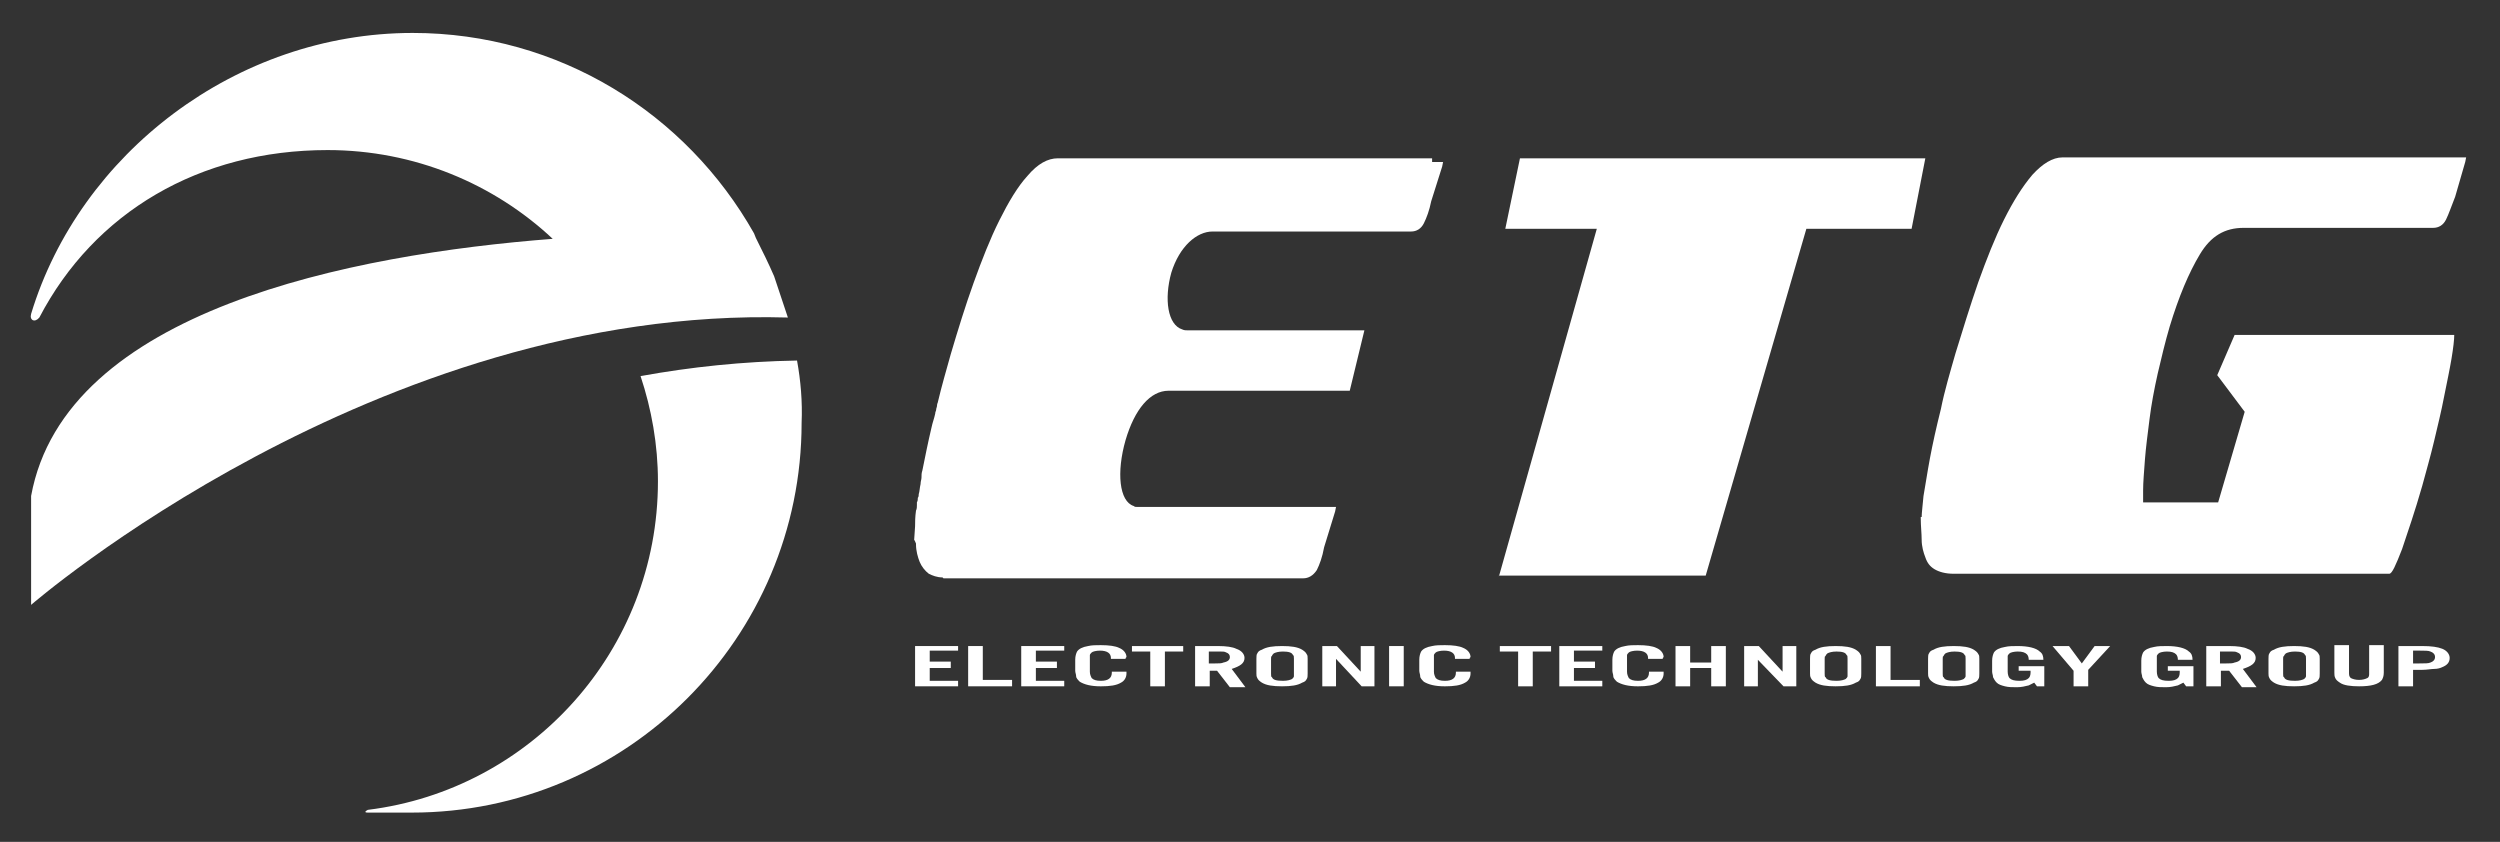
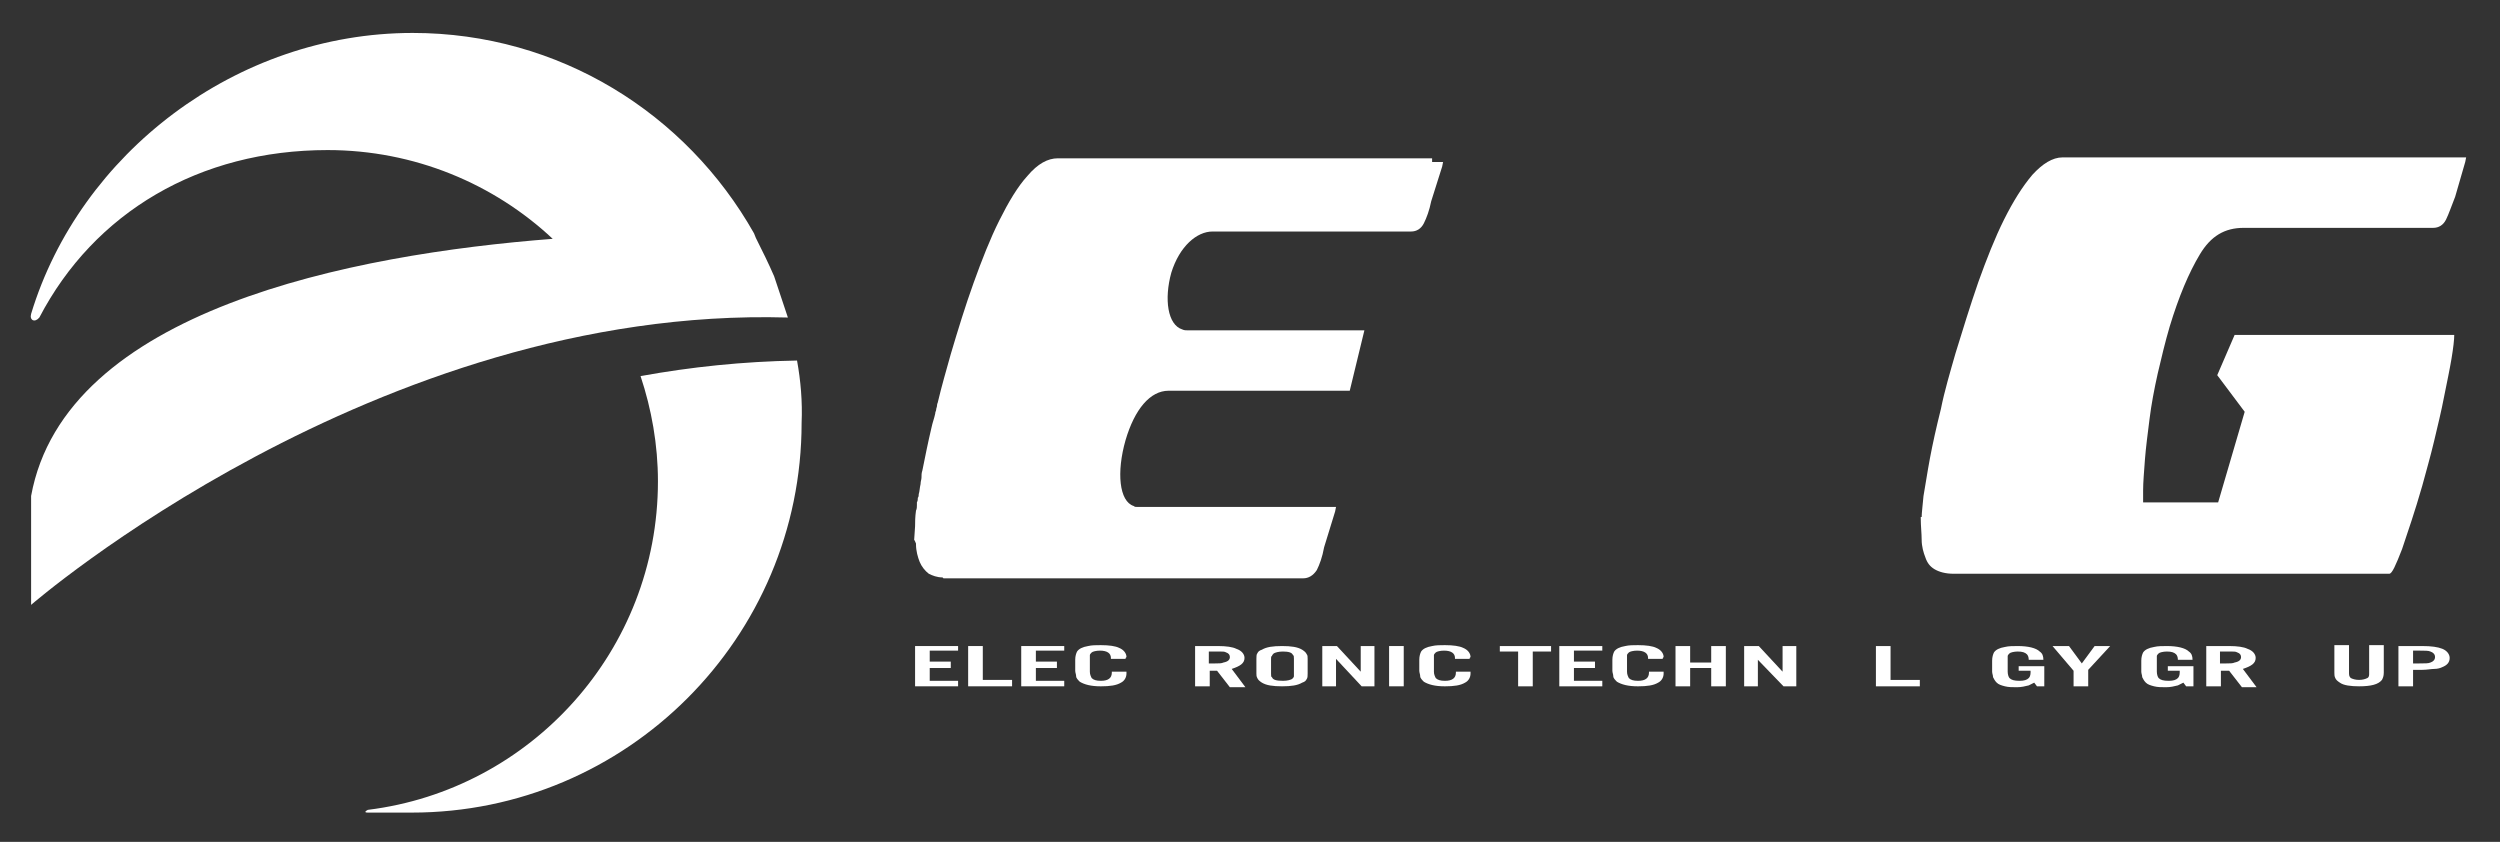
<svg xmlns="http://www.w3.org/2000/svg" version="1.1" id="Layer_1" x="0px" y="0px" width="273.2px" height="92px" viewBox="0 0 273.2 92" style="enable-background:new 0 0 273.2 92;" xml:space="preserve">
  <rect x="0" y="0" width="273.2" height="92" fill="#333333" stroke="none" />
  <style type="text/css">
	.st0{fill:#FFFFFF;}
</style>
-   <path class="st0" d="M163.8,63L174.5,25h-10l1.6-7.7h44.3l-1.5,7.7h-11.5l-11,37.9H163.8z" />
  <path class="st0" d="M210,56.5c0-0.4,0.1-1.2,0.2-2.3c0.2-1.1,0.4-2.5,0.7-4.1c0.3-1.6,0.7-3.4,1.2-5.4c0.4-2,1-4,1.6-6.1  c0.8-2.6,1.6-5.2,2.5-7.8c0.9-2.5,1.8-4.8,2.8-6.8c1-2,2-3.6,3.1-4.9c1.1-1.2,2.2-1.9,3.3-1.9h44.1l-0.1,0.5l-1.1,3.8  c-0.4,1-0.7,1.9-1,2.5c-0.3,0.6-0.8,0.9-1.4,0.9h-20.7c-2.1,0-3.6,0.9-4.8,2.9c-1.2,2-2.3,4.6-3.3,7.9c-0.5,1.7-0.9,3.4-1.3,5.1  c-0.4,1.8-0.7,3.4-0.9,5c-0.2,1.6-0.4,3.1-0.5,4.4c-0.1,1.4-0.2,2.5-0.2,3.4l0,1.3h8.2l2.9-9.9l-3-4l1.9-4.4h24  c0,0.5-0.1,1.4-0.3,2.6c-0.2,1.2-0.5,2.6-0.8,4.1c-0.3,1.6-0.7,3.2-1.1,4.9c-0.4,1.7-0.9,3.4-1.3,4.9c-0.8,2.8-1.6,5.1-2.2,6.9  c-0.7,1.8-1.1,2.7-1.4,2.7h-47.6c-0.9,0-1.6-0.2-2.1-0.5c-0.5-0.3-0.8-0.7-1-1.3c-0.2-0.5-0.4-1.2-0.4-1.9c0-0.7-0.1-1.5-0.1-2.4  V56.5z" />
  <path class="st0" d="M156.5,17.3h-4.8h-34.5h-0.4h-1.2c-1.1,0-2.2,0.6-3.3,1.9c-1.1,1.2-2.1,2.9-3.1,4.9c-1,2-1.9,4.3-2.8,6.8  c-0.9,2.5-1.7,5.1-2.5,7.8c-0.5,1.8-1,3.5-1.4,5.2c0,0.1-0.1,0.2-0.1,0.4c0,0.2-0.1,0.3-0.1,0.5c0,0.1-0.1,0.2-0.1,0.4  c-0.1,0.5-0.3,1-0.4,1.5c-0.4,1.7-0.7,3.2-1,4.7c-0.1,0.3-0.1,0.5-0.1,0.8c0,0.2-0.1,0.4-0.1,0.7c-0.1,0.4-0.1,0.8-0.2,1.1  c0,0.1,0,0.3-0.1,0.4c0,0.2,0,0.3-0.1,0.5c0,0.1,0,0.2,0,0.3c0,0.2,0,0.4-0.1,0.6c0,0,0,0,0,0c-0.1,0.7-0.1,1.3-0.1,1.7l-0.1,1.5  c0.1,0.1,0.1,0.2,0.2,0.4c0,0,0,0.1,0,0.1c0,0.7,0.2,1.4,0.4,1.9c0.2,0.5,0.6,1,1,1.3c0.4,0.2,0.9,0.4,1.5,0.4c0,0,0.1,0.1,0.1,0.1  h0.4h2.7h36.1c0,0,0,0,0,0h0.1c0.6,0,1.1-0.3,1.5-0.9c0.3-0.6,0.6-1.4,0.8-2.5l1.2-3.9l0.1-0.5h-6.4v0h-15.3l0,0  c-0.2,0-0.3,0-0.4-0.1c-1.6-0.5-1.9-3.7-0.9-7.2c1-3.4,2.7-5.4,4.7-5.4c0,0,0,0,0,0h19.8l1.6-6.6h-19.3c0,0,0,0,0,0  c-0.2,0-0.4,0-0.6-0.1c-1.6-0.5-2-3.3-1.2-6.2c0.9-2.9,2.8-4.5,4.5-4.5c0,0,0,0,0,0h21.6c0,0,0,0,0,0h0.1c0.6,0,1.1-0.3,1.4-0.9  c0.3-0.6,0.6-1.4,0.8-2.4l1.2-3.8l0.1-0.5H156.5z" />
  <g>
    <path class="st0" d="M104.7,70.5v0.6h-3.1v1.2h2.3V73h-2.3v1.4h3.1V75H100v-4.4H104.7z" />
    <path class="st0" d="M107.4,70.5v3.8h3.2V75h-4.8v-4.4H107.4z" />
    <path class="st0" d="M116.3,70.5v0.6h-3.1v1.2h2.3V73h-2.3v1.4h3.1V75h-4.7v-4.4H116.3z" />
    <path class="st0" d="M123,72h-1.6c0,0,0-0.1,0-0.1c0-0.5-0.4-0.8-1.2-0.8c-0.4,0-0.8,0.1-0.9,0.2c-0.1,0.1-0.2,0.2-0.2,0.3   c0,0.1,0,0.2,0,0.3v1.5c0,0.3,0.1,0.5,0.2,0.7c0.2,0.2,0.5,0.3,1,0.3c0.8,0,1.2-0.3,1.2-0.9c0,0,0-0.1,0-0.1h1.6c0,0.1,0,0.1,0,0.2   c0,0.4-0.2,0.8-0.6,1c-0.5,0.3-1.2,0.4-2.2,0.4c-1.1,0-1.8-0.2-2.3-0.5c-0.2-0.2-0.4-0.4-0.4-0.6c0-0.2-0.1-0.4-0.1-0.6v-1.2   c0-0.4,0.1-0.7,0.2-0.9c0.2-0.3,0.6-0.5,1.2-0.6c0.4-0.1,0.9-0.1,1.4-0.1c0.9,0,1.6,0.1,2,0.3c0.5,0.2,0.8,0.6,0.8,1   C123,71.9,123,71.9,123,72z" />
-     <path class="st0" d="M127.3,71.2V75h-1.6v-3.8h-2v-0.6h5.6v0.6H127.3z" />
    <path class="st0" d="M132.2,73.2V75h-1.6v-4.4h2.5c0.9,0,1.6,0.1,2,0.3c0.6,0.2,0.9,0.6,0.9,1c0,0.6-0.5,0.9-1.4,1.2l1.5,2h-1.7   l-1.4-1.8H132.2z M132.2,72.5h0.6c0.4,0,0.7,0,0.9-0.1c0.5-0.1,0.7-0.3,0.7-0.6c0-0.2-0.1-0.4-0.4-0.5c-0.2-0.1-0.3-0.1-0.6-0.1   c-0.2,0-0.4,0-0.7,0h-0.6V72.5z" />
    <path class="st0" d="M142.9,72v1.6c0,0.2,0,0.5-0.1,0.6c-0.1,0.2-0.2,0.3-0.5,0.4c-0.5,0.3-1.2,0.4-2.2,0.4c-1,0-1.7-0.1-2.2-0.4   c-0.3-0.2-0.4-0.3-0.5-0.5c-0.1-0.2-0.1-0.3-0.1-0.5V72c0-0.2,0-0.5,0.1-0.6c0.1-0.2,0.2-0.3,0.5-0.4c0.5-0.3,1.2-0.4,2.2-0.4   c1,0,1.7,0.1,2.2,0.4c0.3,0.2,0.4,0.3,0.5,0.5C142.9,71.6,142.9,71.8,142.9,72z M138.9,72v1.6c0,0.2,0,0.4,0.1,0.4   c0.1,0.3,0.5,0.4,1.2,0.4c0.5,0,0.8-0.1,1-0.2c0.1-0.1,0.2-0.2,0.2-0.3c0-0.1,0-0.2,0-0.3V72c0-0.2,0-0.4-0.1-0.4   c-0.1-0.3-0.5-0.4-1.1-0.4c-0.5,0-0.8,0.1-1,0.2c-0.1,0.1-0.2,0.2-0.2,0.3C138.9,71.7,138.9,71.8,138.9,72z" />
    <path class="st0" d="M150.2,70.5V75h-1.4L146,72V75h-1.5v-4.4h1.6l2.6,2.8v-2.8H150.2z" />
    <path class="st0" d="M153.4,70.5V75h-1.6v-4.4H153.4z" />
    <path class="st0" d="M160.6,72H159c0,0,0-0.1,0-0.1c0-0.5-0.4-0.8-1.2-0.8c-0.4,0-0.8,0.1-0.9,0.2c-0.1,0.1-0.2,0.2-0.2,0.3   c0,0.1,0,0.2,0,0.3v1.5c0,0.3,0.1,0.5,0.2,0.7c0.2,0.2,0.5,0.3,1,0.3c0.8,0,1.2-0.3,1.2-0.9c0,0,0-0.1,0-0.1h1.6c0,0.1,0,0.1,0,0.2   c0,0.4-0.2,0.8-0.6,1c-0.5,0.3-1.2,0.4-2.2,0.4c-1.1,0-1.8-0.2-2.3-0.5c-0.2-0.2-0.4-0.4-0.4-0.6c0-0.2-0.1-0.4-0.1-0.6v-1.2   c0-0.4,0.1-0.7,0.2-0.9c0.2-0.3,0.6-0.5,1.2-0.6c0.4-0.1,0.9-0.1,1.4-0.1c0.9,0,1.6,0.1,2,0.3c0.5,0.2,0.8,0.6,0.8,1   C160.6,71.9,160.6,71.9,160.6,72z" />
    <path class="st0" d="M167.5,71.2V75h-1.6v-3.8h-2v-0.6h5.6v0.6H167.5z" />
    <path class="st0" d="M175.1,70.5v0.6H172v1.2h2.3V73H172v1.4h3.1V75h-4.7v-4.4H175.1z" />
    <path class="st0" d="M181.7,72h-1.6c0,0,0-0.1,0-0.1c0-0.5-0.4-0.8-1.2-0.8c-0.4,0-0.8,0.1-0.9,0.2c-0.1,0.1-0.2,0.2-0.2,0.3   c0,0.1,0,0.2,0,0.3v1.5c0,0.3,0.1,0.5,0.2,0.7c0.2,0.2,0.5,0.3,1,0.3c0.8,0,1.2-0.3,1.2-0.9c0,0,0-0.1,0-0.1h1.6c0,0.1,0,0.1,0,0.2   c0,0.4-0.2,0.8-0.6,1c-0.5,0.3-1.2,0.4-2.2,0.4c-1.1,0-1.8-0.2-2.3-0.5c-0.2-0.2-0.4-0.4-0.4-0.6c0-0.2-0.1-0.4-0.1-0.6v-1.2   c0-0.4,0.1-0.7,0.2-0.9c0.2-0.3,0.6-0.5,1.2-0.6c0.4-0.1,0.9-0.1,1.4-0.1c0.9,0,1.6,0.1,2,0.3c0.5,0.2,0.8,0.6,0.8,1   C181.7,71.9,181.7,71.9,181.7,72z" />
    <path class="st0" d="M187,73h-2.3v2h-1.6v-4.4h1.6v1.8h2.3v-1.8h1.6V75H187V73z" />
    <path class="st0" d="M196.3,70.5V75h-1.4l-2.8-2.9V75h-1.5v-4.4h1.6l2.6,2.8v-2.8H196.3z" />
-     <path class="st0" d="M203.4,72v1.6c0,0.2,0,0.5-0.1,0.6c-0.1,0.2-0.2,0.3-0.5,0.4c-0.5,0.3-1.2,0.4-2.2,0.4c-1,0-1.7-0.1-2.2-0.4   c-0.3-0.2-0.4-0.3-0.5-0.5c-0.1-0.2-0.1-0.3-0.1-0.5V72c0-0.2,0-0.5,0.1-0.6c0.1-0.2,0.2-0.3,0.5-0.4c0.5-0.3,1.2-0.4,2.2-0.4   c1,0,1.7,0.1,2.2,0.4c0.3,0.2,0.4,0.3,0.5,0.5C203.4,71.6,203.4,71.8,203.4,72z M199.4,72v1.6c0,0.2,0,0.4,0.1,0.4   c0.1,0.3,0.5,0.4,1.2,0.4c0.5,0,0.8-0.1,1-0.2c0.1-0.1,0.2-0.2,0.2-0.3c0-0.1,0-0.2,0-0.3V72c0-0.2,0-0.4-0.1-0.4   c-0.1-0.3-0.5-0.4-1.1-0.4c-0.5,0-0.8,0.1-1,0.2c-0.1,0.1-0.2,0.2-0.2,0.3C199.4,71.7,199.4,71.8,199.4,72z" />
    <path class="st0" d="M206.6,70.5v3.8h3.2V75H205v-4.4H206.6z" />
-     <path class="st0" d="M216.3,72v1.6c0,0.2,0,0.5-0.1,0.6c-0.1,0.2-0.2,0.3-0.5,0.4c-0.5,0.3-1.2,0.4-2.2,0.4c-1,0-1.7-0.1-2.2-0.4   c-0.3-0.2-0.4-0.3-0.5-0.5c-0.1-0.2-0.1-0.3-0.1-0.5V72c0-0.2,0-0.5,0.1-0.6c0.1-0.2,0.2-0.3,0.5-0.4c0.5-0.3,1.2-0.4,2.2-0.4   c1,0,1.7,0.1,2.2,0.4c0.3,0.2,0.4,0.3,0.5,0.5C216.3,71.6,216.3,71.8,216.3,72z M212.3,72v1.6c0,0.2,0,0.4,0.1,0.4   c0.1,0.3,0.5,0.4,1.2,0.4c0.5,0,0.8-0.1,1-0.2c0.1-0.1,0.2-0.2,0.2-0.3c0-0.1,0-0.2,0-0.3V72c0-0.2,0-0.4-0.1-0.4   c-0.1-0.3-0.5-0.4-1.1-0.4c-0.5,0-0.8,0.1-1,0.2c-0.1,0.1-0.2,0.2-0.2,0.3C212.3,71.7,212.3,71.8,212.3,72z" />
    <path class="st0" d="M220.5,72.8h2.9V75h-0.8l-0.3-0.4c-0.2,0.1-0.4,0.2-0.6,0.3c-0.4,0.1-0.8,0.2-1.3,0.2c-0.5,0-0.9,0-1.3-0.1   c-0.4-0.1-0.7-0.2-0.9-0.4c-0.2-0.2-0.3-0.4-0.4-0.6c0-0.2-0.1-0.4-0.1-0.6v-1.2c0-0.4,0.1-0.7,0.2-0.9c0.2-0.3,0.6-0.5,1.2-0.6   c0.4-0.1,0.9-0.1,1.4-0.1c1.1,0,2,0.2,2.4,0.6c0.3,0.2,0.4,0.5,0.4,0.9h-1.6c0-0.3-0.1-0.5-0.2-0.6c-0.2-0.2-0.5-0.3-1-0.3   c-0.4,0-0.8,0.1-0.9,0.2c-0.1,0.1-0.2,0.2-0.2,0.3c0,0.1,0,0.2,0,0.3v1.4c0,0.3,0.1,0.6,0.2,0.7c0.2,0.2,0.5,0.3,1.1,0.3   c0.5,0,0.8-0.1,1-0.3c0.1-0.1,0.2-0.3,0.2-0.6v-0.2h-1.3V72.8z" />
    <path class="st0" d="M228.2,73.2V75h-1.6v-1.7l-2.3-2.7h1.8l1.4,1.9l1.4-1.9h1.7L228.2,73.2z" />
    <path class="st0" d="M236.8,72.8h2.9V75h-0.8l-0.3-0.4c-0.2,0.1-0.4,0.2-0.6,0.3c-0.4,0.1-0.8,0.2-1.3,0.2c-0.5,0-0.9,0-1.3-0.1   c-0.4-0.1-0.7-0.2-0.9-0.4c-0.2-0.2-0.3-0.4-0.4-0.6c0-0.2-0.1-0.4-0.1-0.6v-1.2c0-0.4,0.1-0.7,0.2-0.9c0.2-0.3,0.6-0.5,1.2-0.6   c0.4-0.1,0.9-0.1,1.4-0.1c1.1,0,2,0.2,2.4,0.6c0.3,0.2,0.4,0.5,0.4,0.9H238c0-0.3-0.1-0.5-0.2-0.6c-0.2-0.2-0.5-0.3-1-0.3   c-0.4,0-0.8,0.1-0.9,0.2c-0.1,0.1-0.2,0.2-0.2,0.3c0,0.1,0,0.2,0,0.3v1.4c0,0.3,0.1,0.6,0.2,0.7c0.2,0.2,0.5,0.3,1.1,0.3   c0.5,0,0.8-0.1,1-0.3c0.1-0.1,0.2-0.3,0.2-0.6v-0.2h-1.3V72.8z" />
    <path class="st0" d="M242.7,73.2V75h-1.6v-4.4h2.5c0.9,0,1.6,0.1,2,0.3c0.6,0.2,0.9,0.6,0.9,1c0,0.6-0.5,0.9-1.4,1.2l1.5,2H245   l-1.4-1.8H242.7z M242.7,72.5h0.6c0.4,0,0.7,0,0.9-0.1c0.5-0.1,0.7-0.3,0.7-0.6c0-0.2-0.1-0.4-0.4-0.5c-0.2-0.1-0.3-0.1-0.6-0.1   c-0.2,0-0.4,0-0.7,0h-0.6V72.5z" />
-     <path class="st0" d="M253.5,72v1.6c0,0.2,0,0.5-0.1,0.6c-0.1,0.2-0.2,0.3-0.5,0.4c-0.5,0.3-1.2,0.4-2.2,0.4c-1,0-1.7-0.1-2.2-0.4   c-0.3-0.2-0.4-0.3-0.5-0.5c-0.1-0.2-0.1-0.3-0.1-0.5V72c0-0.2,0-0.5,0.1-0.6c0.1-0.2,0.2-0.3,0.5-0.4c0.5-0.3,1.2-0.4,2.2-0.4   c1,0,1.7,0.1,2.2,0.4c0.3,0.2,0.4,0.3,0.5,0.5C253.5,71.6,253.5,71.8,253.5,72z M249.5,72v1.6c0,0.2,0,0.4,0.1,0.4   c0.1,0.3,0.5,0.4,1.2,0.4c0.5,0,0.8-0.1,1-0.2c0.1-0.1,0.2-0.2,0.2-0.3c0-0.1,0-0.2,0-0.3V72c0-0.2,0-0.4-0.1-0.4   c-0.1-0.3-0.5-0.4-1.1-0.4c-0.5,0-0.8,0.1-1,0.2c-0.1,0.1-0.2,0.2-0.2,0.3C249.5,71.7,249.5,71.8,249.5,72z" />
    <path class="st0" d="M258.9,70.5h1.6v3c0,0.4-0.1,0.6-0.2,0.8c-0.4,0.5-1.2,0.7-2.5,0.7c-0.9,0-1.7-0.1-2.1-0.4   c-0.3-0.2-0.4-0.3-0.5-0.5c-0.1-0.2-0.1-0.4-0.1-0.6v-3h1.6v3.1c0,0.3,0.1,0.4,0.2,0.5c0.2,0.1,0.5,0.2,0.9,0.2s0.7-0.1,0.9-0.2   c0.2-0.1,0.2-0.3,0.2-0.5V70.5z" />
    <path class="st0" d="M263.7,73.2V75h-1.6v-4.4h2.6c1,0,1.7,0.1,2.2,0.3c0.5,0.2,0.8,0.6,0.8,1c0,0.5-0.3,0.8-0.8,1   c-0.2,0.1-0.5,0.2-0.9,0.2c-0.3,0-0.8,0.1-1.3,0.1H263.7z M263.7,72.5h0.7c0.6,0,1,0,1.2-0.1c0.3-0.1,0.5-0.3,0.5-0.6   s-0.2-0.5-0.5-0.6c-0.2-0.1-0.6-0.1-1.2-0.1h-0.7V72.5z" />
  </g>
  <g>
    <path class="st0" d="M87.1,39.4c-5.9,0.1-11.6,0.7-17.1,1.7c1.2,3.6,1.9,7.5,1.9,11.5c0,18.5-13.9,33.7-31.7,35.9   c-0.2,0.1-0.5,0.3,0,0.3c1.4,0,3.4,0,4.8,0c23.5,0,42.6-19.1,42.6-42.6C87.7,43.9,87.5,41.6,87.1,39.4z" />
    <path class="st0" d="M86.1,34.7l-1.5-4.5c-0.6-1.4-1.3-2.8-2-4.2l-0.2-0.5c0,0,0,0,0,0C75,12.4,61.1,3.6,45.1,3.6   C25.8,3.6,8.7,16.8,3.4,34.3c-0.2,0.7,0.4,1,0.9,0.4c6-11.5,17.5-18.3,31.5-18.3c9.5,0,18.2,3.7,24.6,9.7c-22,1.7-53.3,7.8-57,28.1   v11.9C3.4,66.1,41.1,33.4,86.1,34.7z" />
  </g>
</svg>